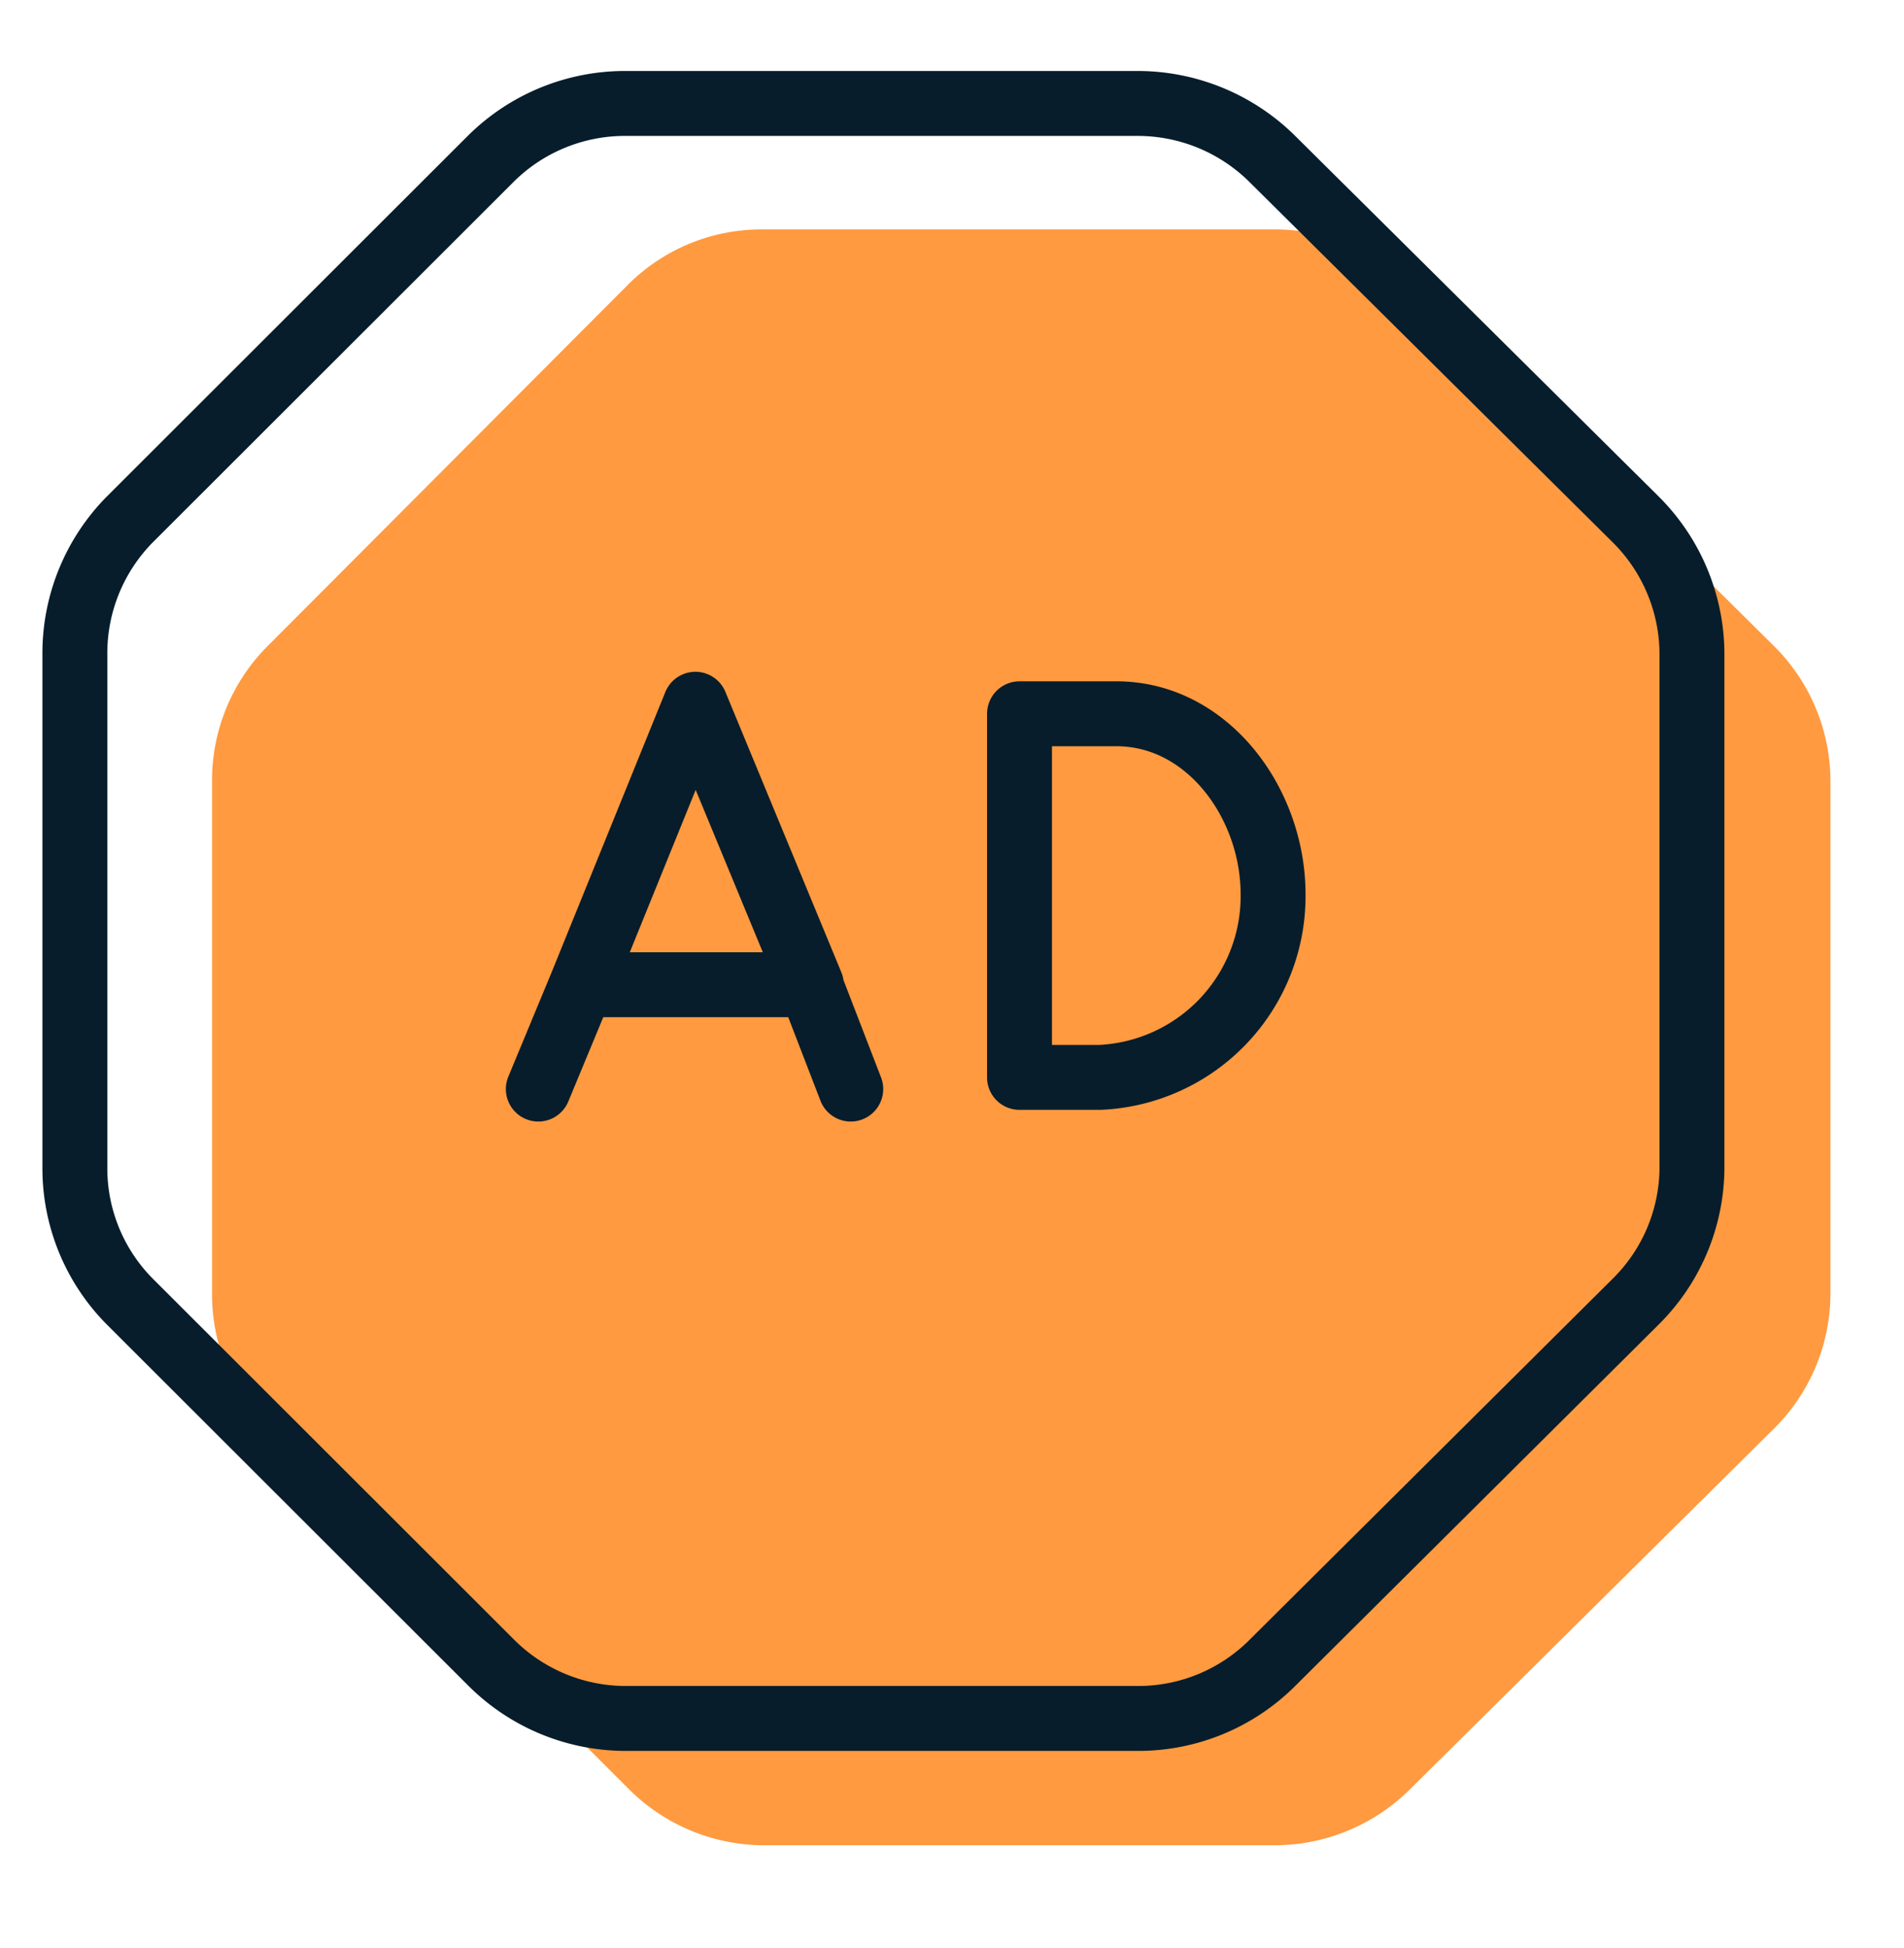
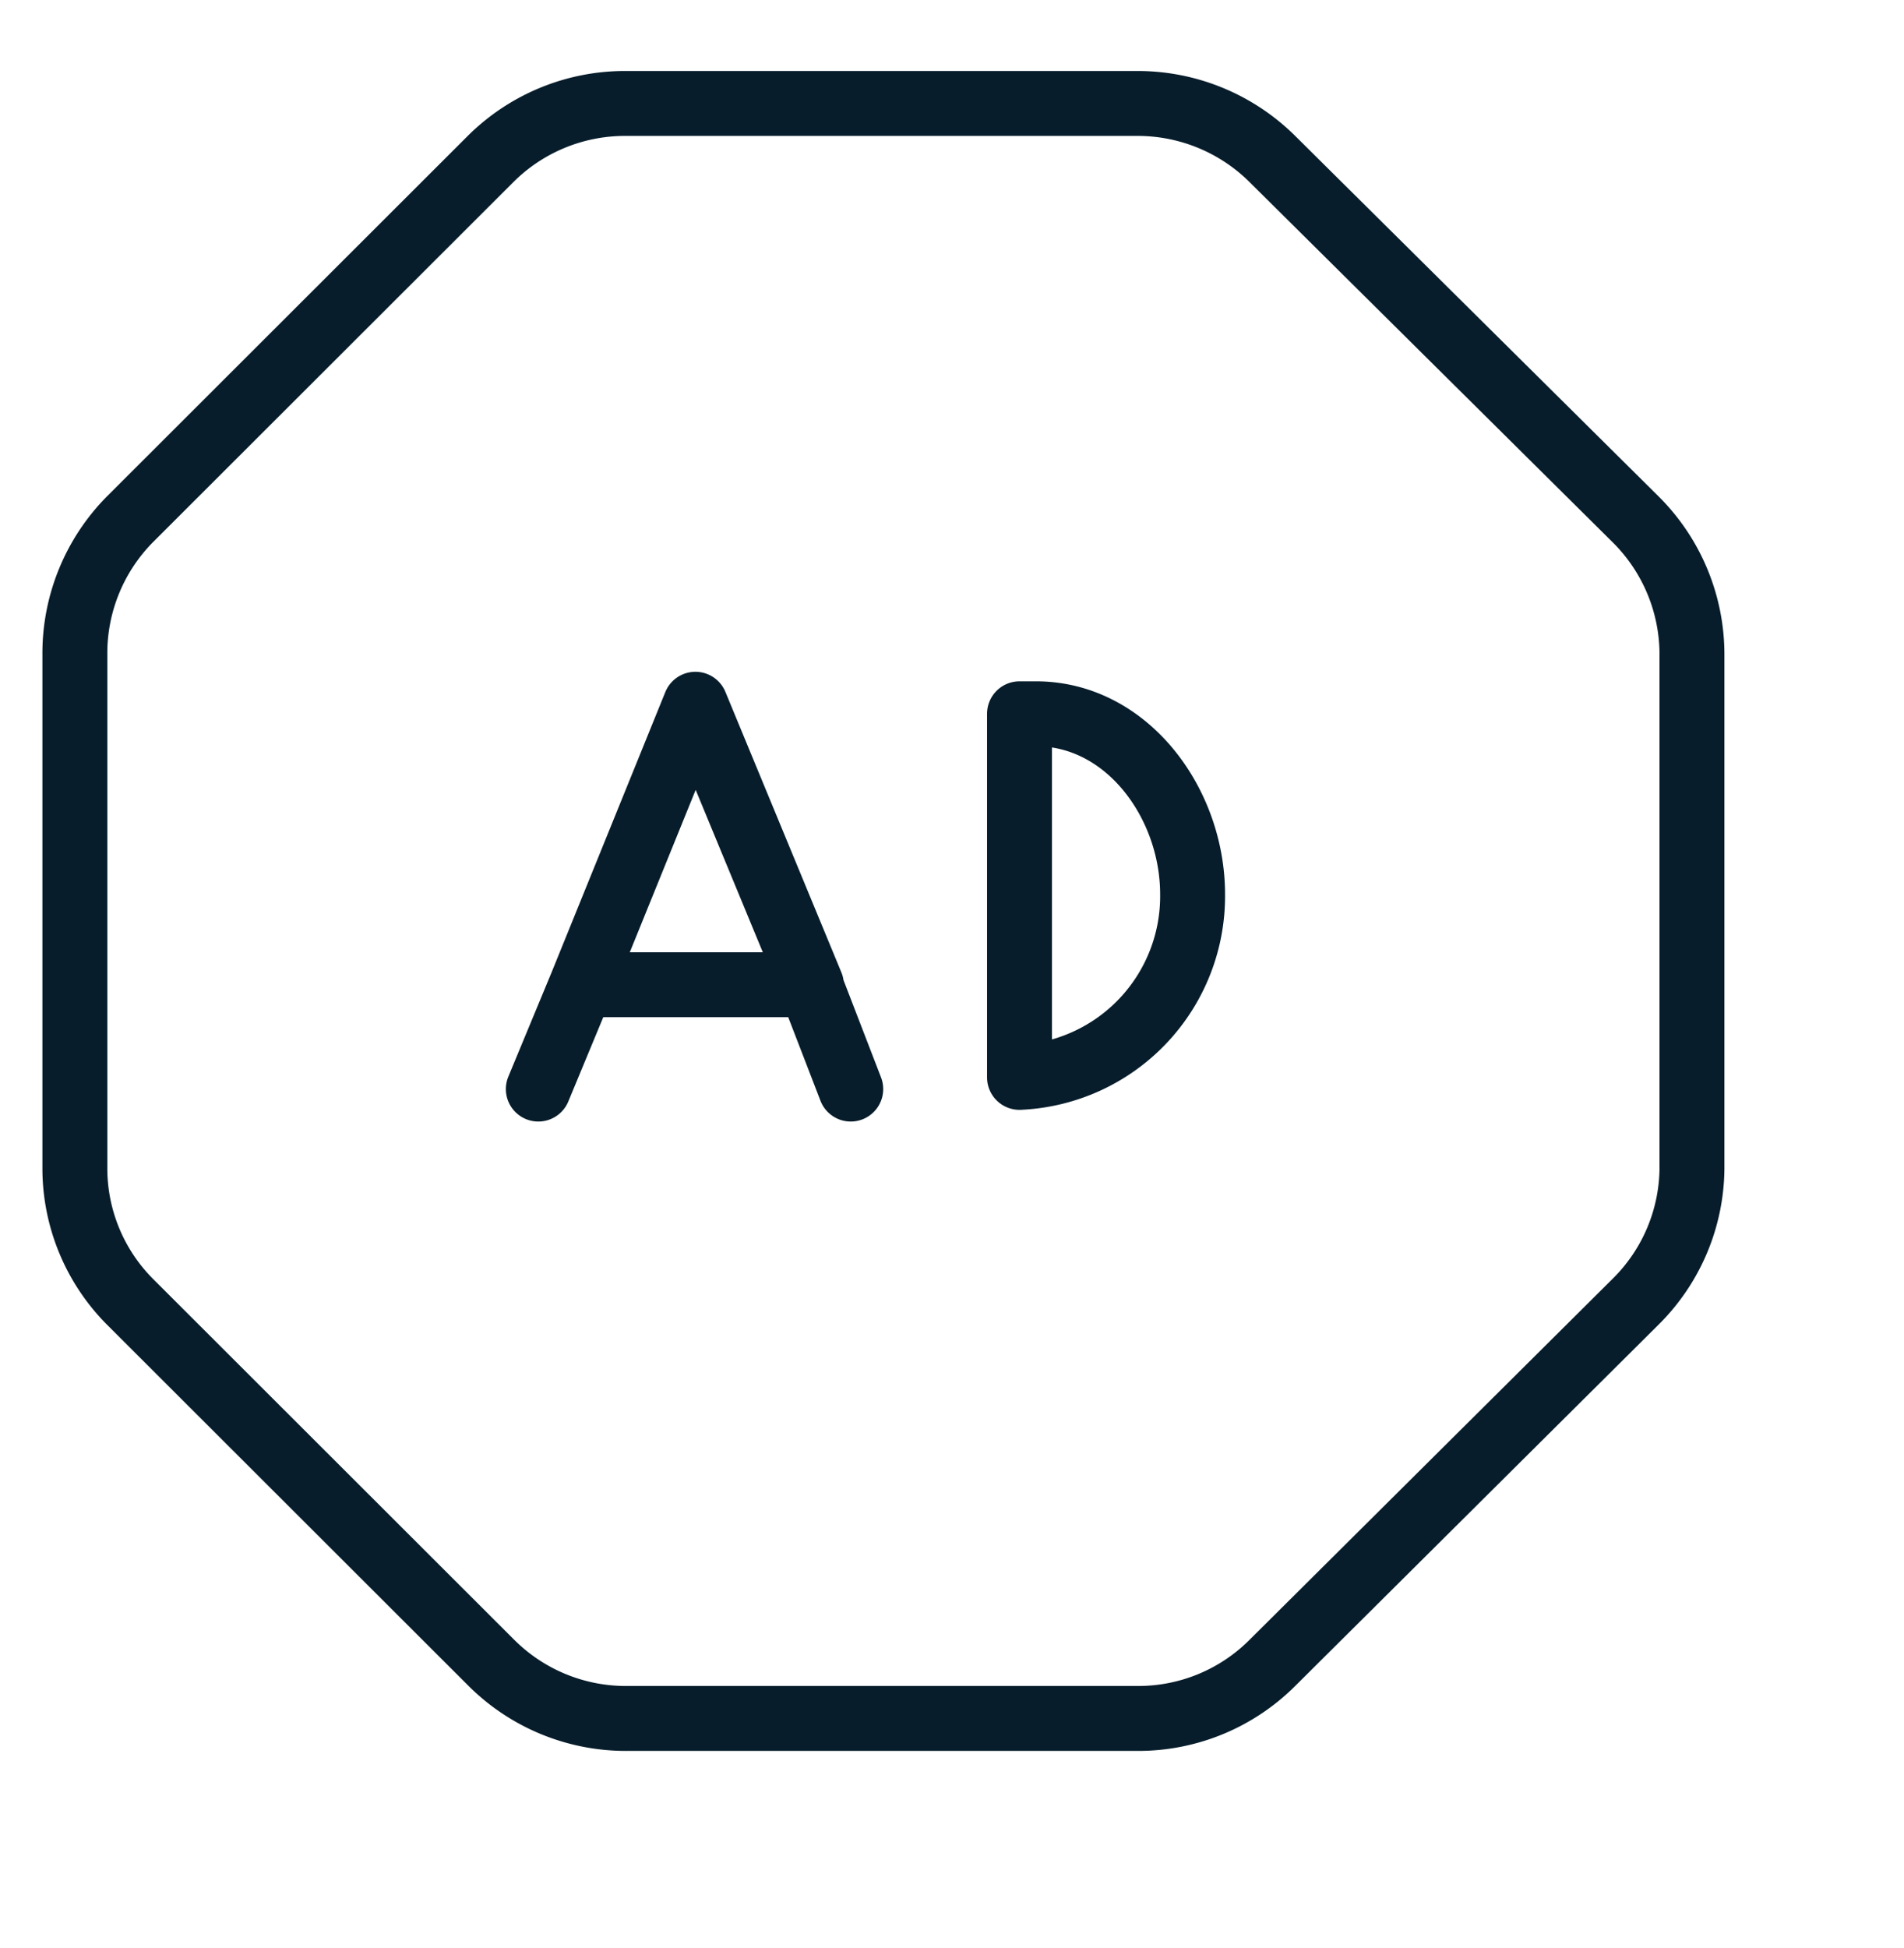
<svg xmlns="http://www.w3.org/2000/svg" width="44" height="45" viewBox="0 0 44 45">
  <defs>
    <style>.a{fill:#ff9a40;}.b{fill:none;stroke:#071d2b;stroke-linecap:round;stroke-linejoin:round;stroke-width:1.5px;}</style>
  </defs>
-   <path class="a" d="M4.9,18V29.87A4.36,4.36,0,0,0,6.19,33l8.36,8.35a4.43,4.43,0,0,0,3.11,1.28h11.8a4.44,4.44,0,0,0,3.1-1.27L41,33a4.4,4.4,0,0,0,1.3-3.12V18.05A4.4,4.4,0,0,0,41,14.93L32.56,6.57a4.4,4.4,0,0,0-3.1-1.27H17.61A4.36,4.36,0,0,0,14.5,6.59L6.18,14.93A4.39,4.39,0,0,0,4.9,18Z" />
-   <path class="b" d="M13.44,22.75l2.63-6.48,2.68,6.48m-5.31,0h5.31m-5.31,0-1,2.41m6.29-2.41.93,2.41m3.9-8.67v8.4h1.86a4.19,4.19,0,0,0,4-4.23c0-2.1-1.51-4.17-3.62-4.17ZM1.73,15.12V27A4.37,4.37,0,0,0,3,30.07l8.36,8.35A4.4,4.4,0,0,0,14.5,39.7H26.29a4.38,4.38,0,0,0,3.1-1.27l8.41-8.36A4.38,4.38,0,0,0,39.1,27V15.14A4.4,4.4,0,0,0,37.8,12L29.39,3.66a4.42,4.42,0,0,0-3.1-1.27H14.45a4.4,4.4,0,0,0-3.12,1.29L3,12A4.4,4.4,0,0,0,1.73,15.12Z" />
+   <path class="b" d="M13.44,22.75l2.63-6.48,2.68,6.48m-5.31,0h5.31m-5.31,0-1,2.41m6.29-2.41.93,2.41m3.9-8.67v8.4a4.19,4.19,0,0,0,4-4.23c0-2.1-1.51-4.17-3.62-4.17ZM1.73,15.12V27A4.37,4.37,0,0,0,3,30.07l8.36,8.35A4.4,4.4,0,0,0,14.5,39.7H26.29a4.38,4.38,0,0,0,3.1-1.27l8.41-8.36A4.38,4.38,0,0,0,39.1,27V15.14A4.4,4.4,0,0,0,37.8,12L29.39,3.66a4.42,4.42,0,0,0-3.1-1.27H14.45a4.4,4.4,0,0,0-3.12,1.29L3,12A4.4,4.4,0,0,0,1.73,15.12Z" />
</svg>